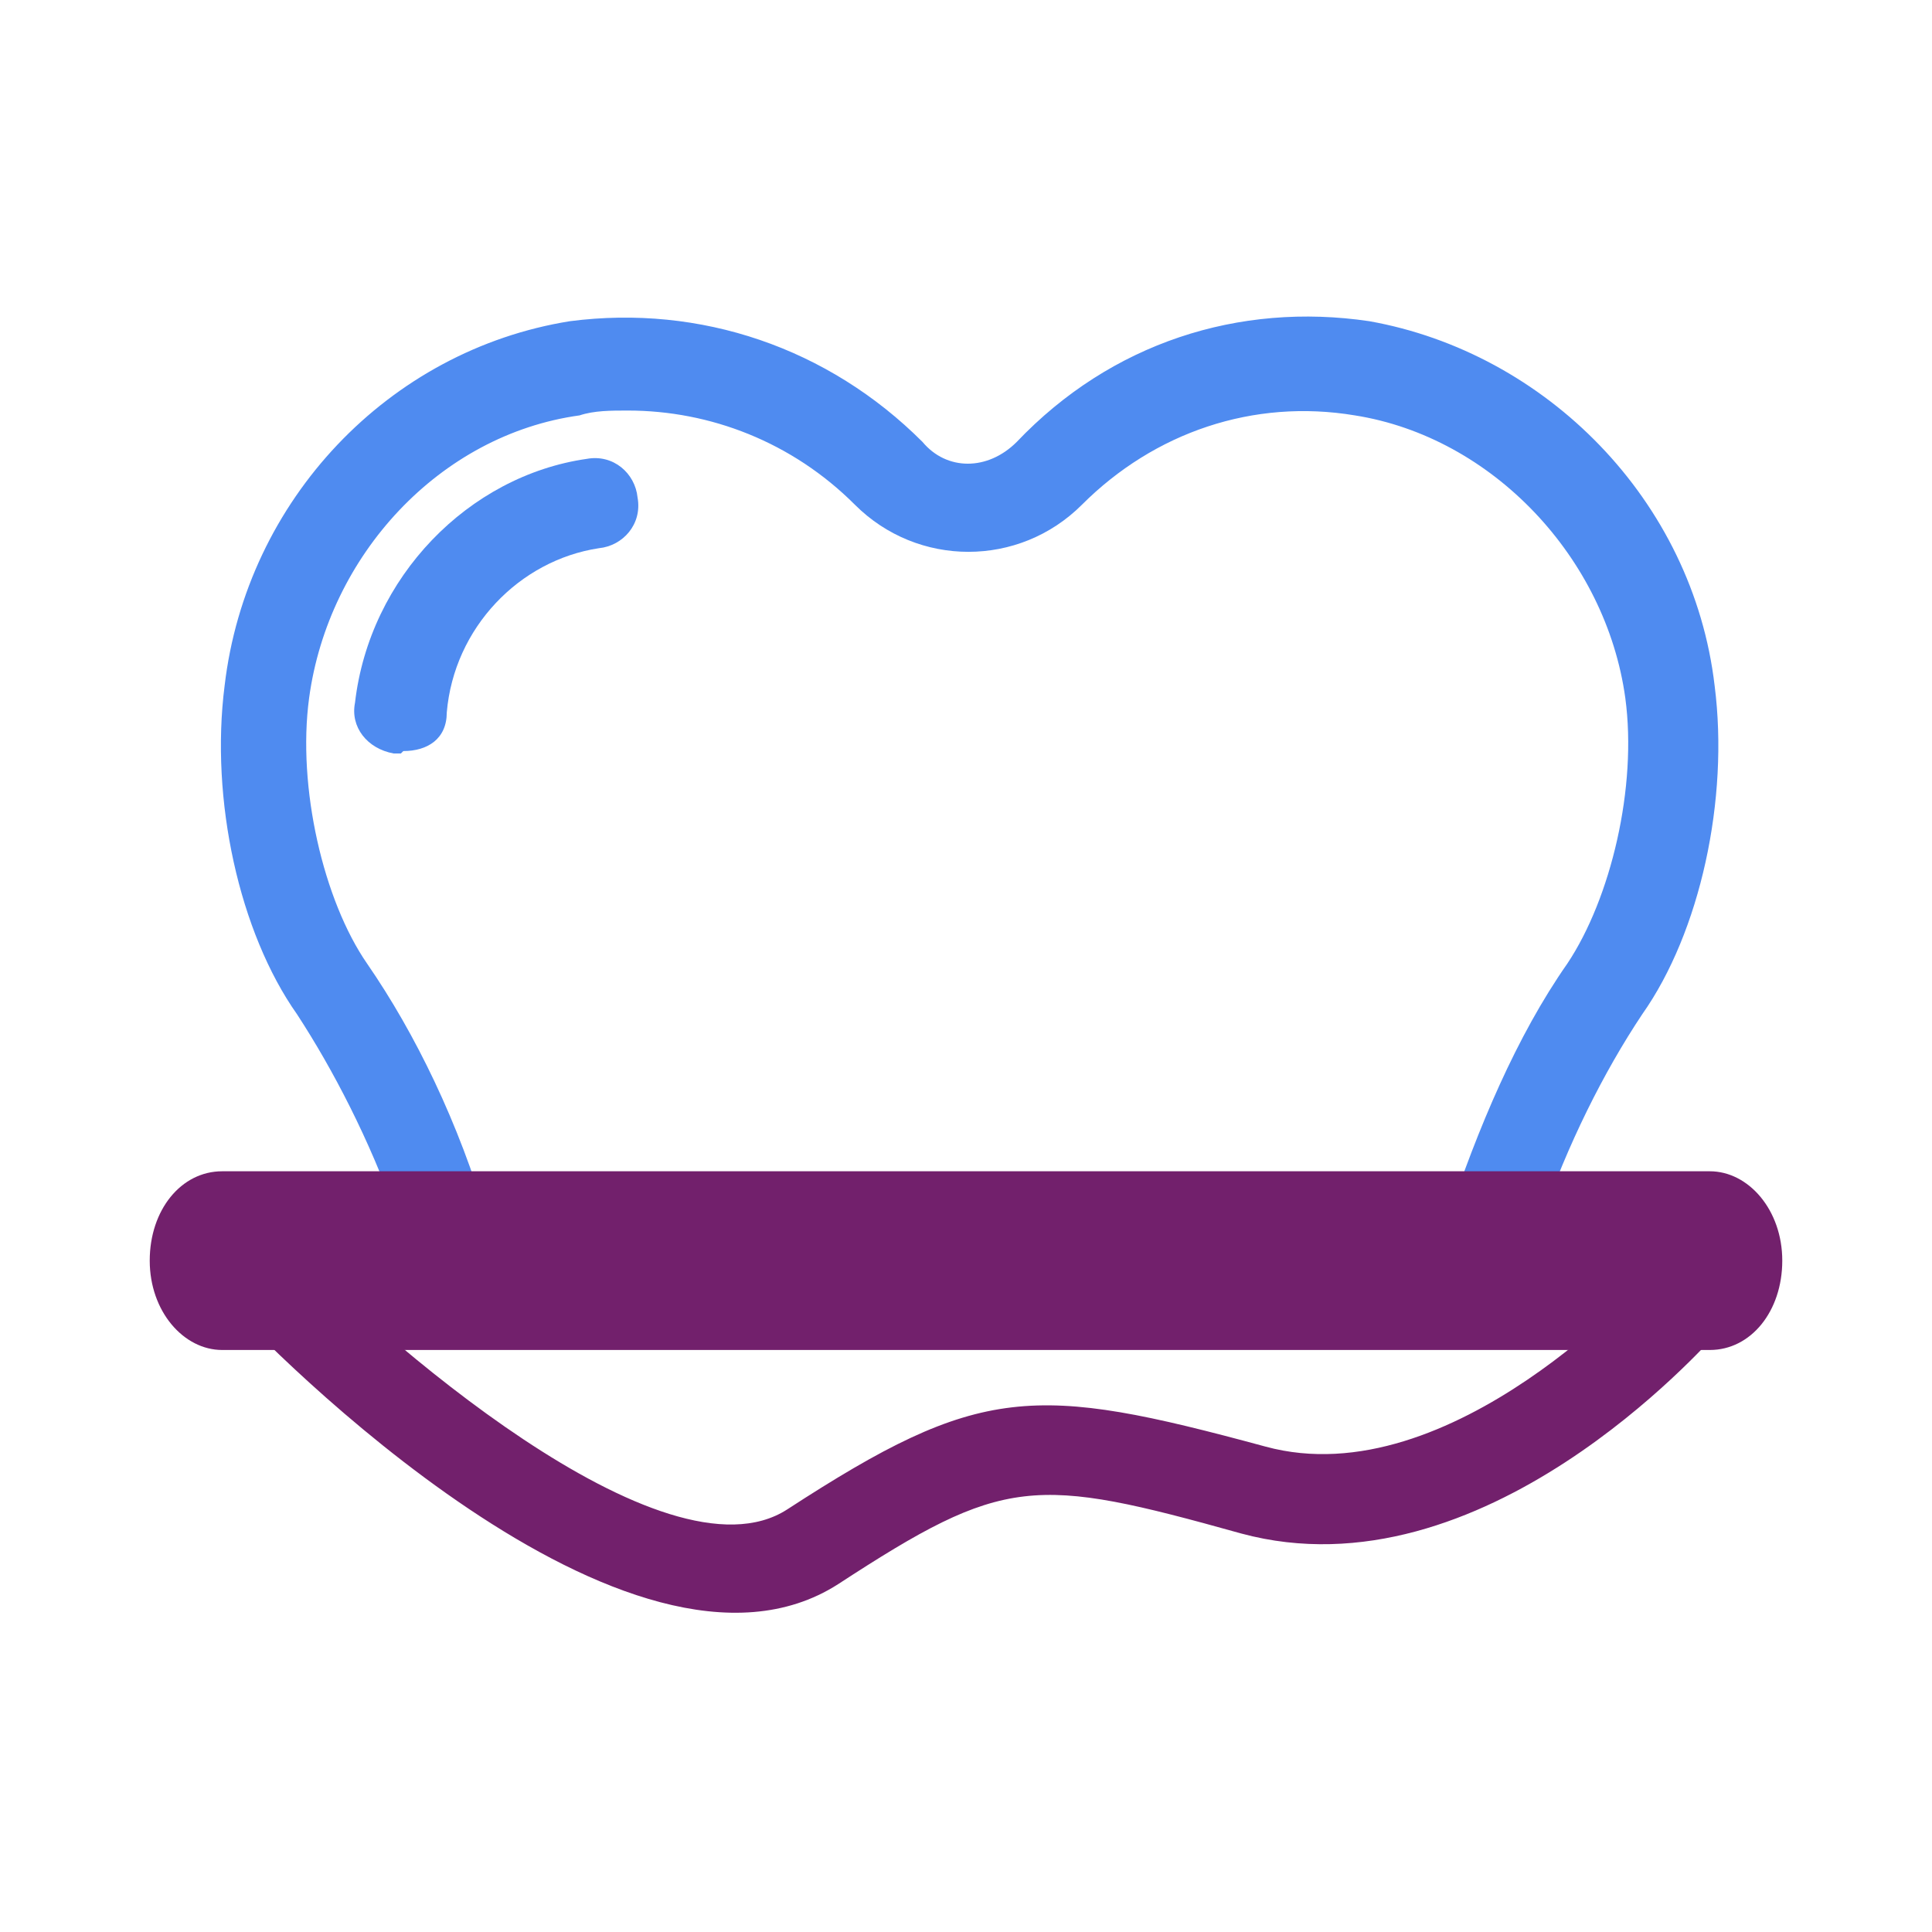
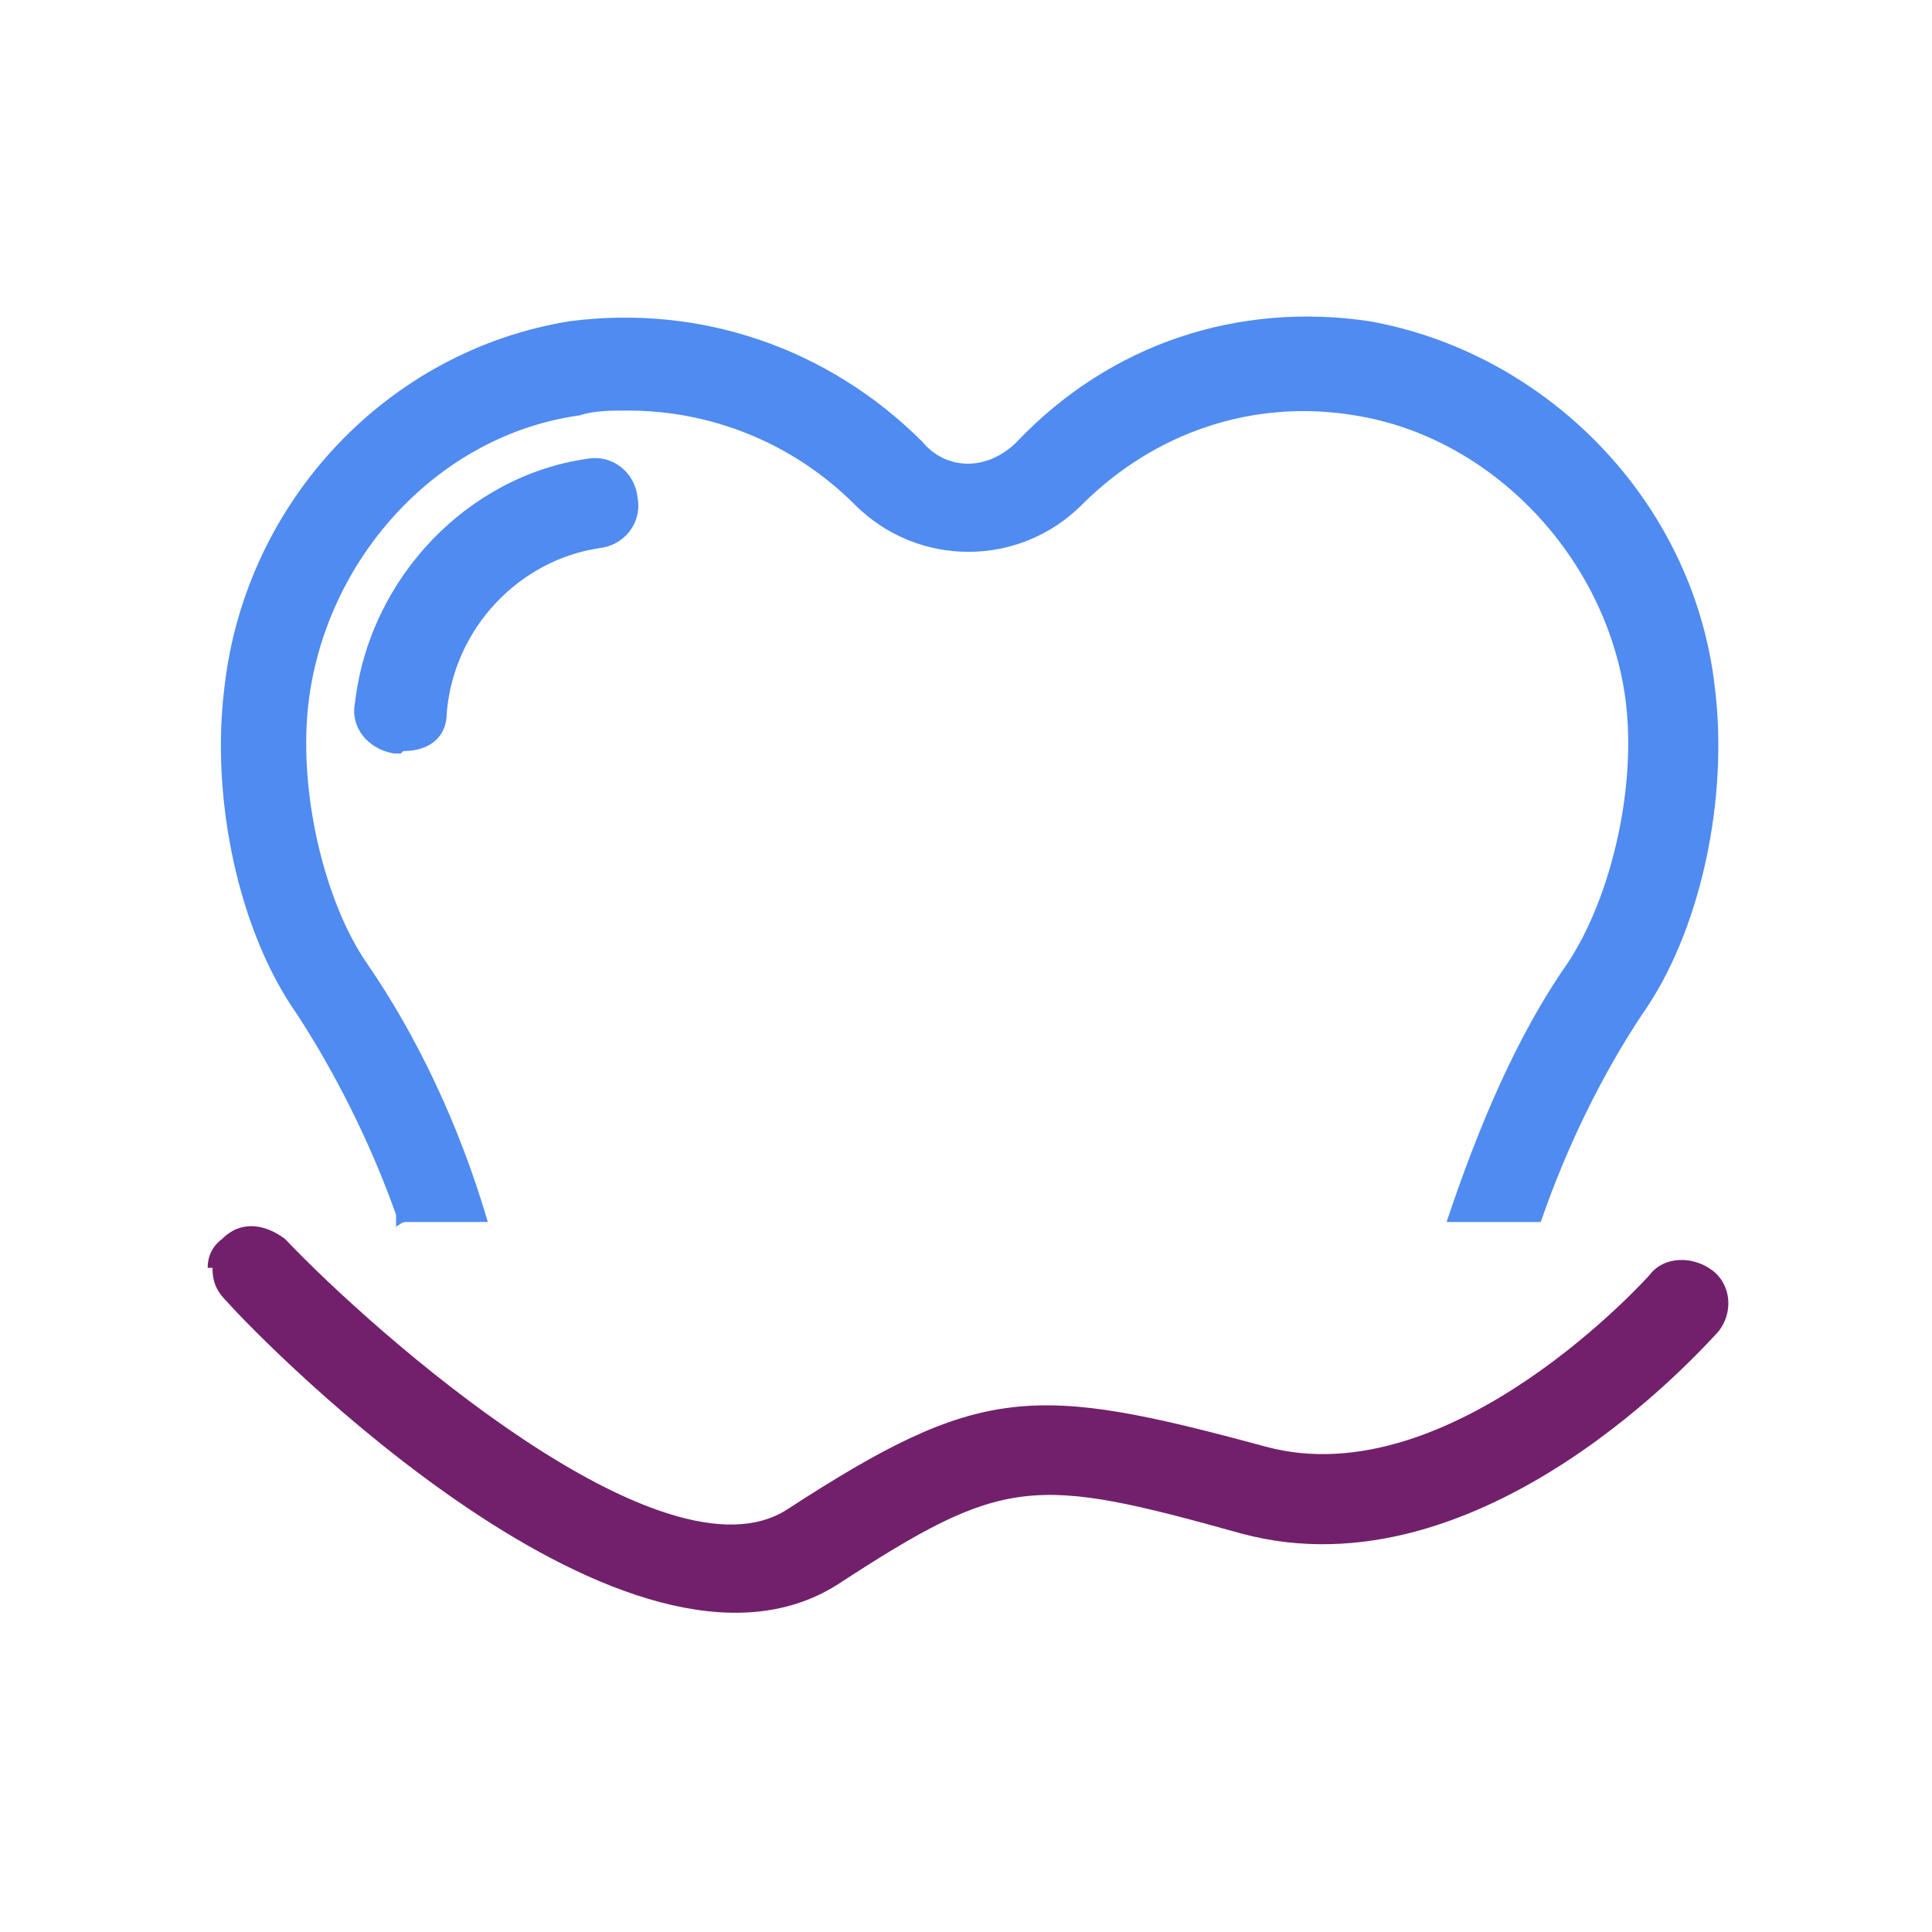
<svg xmlns="http://www.w3.org/2000/svg" id="Capa_1" viewBox="0 0 80 80">
  <defs>
    <style> .st0 { fill: #72206c; } .st1 { fill: #4f8bf0; } </style>
  </defs>
  <g>
    <path class="st1" d="M16.3,50.8c.2,0,.3-.2.5-.2h3.4c-1.2-4.1-3-7.8-5-10.7-1.8-2.6-2.9-7.3-2.4-11,.8-5.9,5.4-10.9,11.2-11.7.6-.2,1.3-.2,2-.2,3.4,0,6.8,1.3,9.4,3.9s6.8,2.6,9.4,0c3-3,7.1-4.4,11.3-3.7,5.7.9,10.4,5.9,11.2,11.7.5,3.7-.6,8.3-2.4,11-2.1,3-3.7,6.8-5,10.7h3.9c1.1-3.2,2.6-6.2,4.2-8.6,2.4-3.4,3.6-8.9,3-13.6-.9-7.7-7-13.8-14.3-15.1-5.4-.8-10.7.9-14.6,5-1.2,1.2-2.9,1.2-3.9,0-3.9-3.9-9.2-5.7-14.6-5-7.5,1.2-13.4,7.4-14.3,15.1-.6,4.7.6,10.2,3,13.6,1.5,2.3,3,5.2,4.1,8.3v.5Z" />
    <path class="st1" d="M16.6,31.2h-.3c-1.1-.2-1.8-1.1-1.6-2.1.6-5.2,4.7-9.4,9.6-10.1,1.1-.2,2,.6,2.1,1.6.2,1.1-.6,2-1.6,2.1-3.3.5-6,3.3-6.3,6.8,0,1.1-.8,1.6-1.8,1.6Z" />
  </g>
  <path class="st0" d="M8.6,52.5c0-.5.2-.9.6-1.2.8-.8,1.8-.6,2.6,0,3.7,3.9,15.7,14.5,20.8,11.2,8-5.2,10.2-5.2,19.8-2.6,7.7,2.1,15.9-7.1,15.9-7.1.6-.8,1.8-.8,2.6-.2s.9,1.8.2,2.6c-.5.5-9.7,11-19.7,8.3-8.6-2.4-9.8-2.4-16.7,2.1-8.6,5.5-23.7-9.9-25.3-11.7-.5-.5-.6-.9-.6-1.4Z" />
-   <path class="st0" d="M70.8,55.9H9.2c-1.6,0-3-1.6-3-3.7s1.3-3.7,3-3.7h61.6c1.6,0,3,1.6,3,3.7s-1.3,3.7-3,3.7Z" />
</svg>